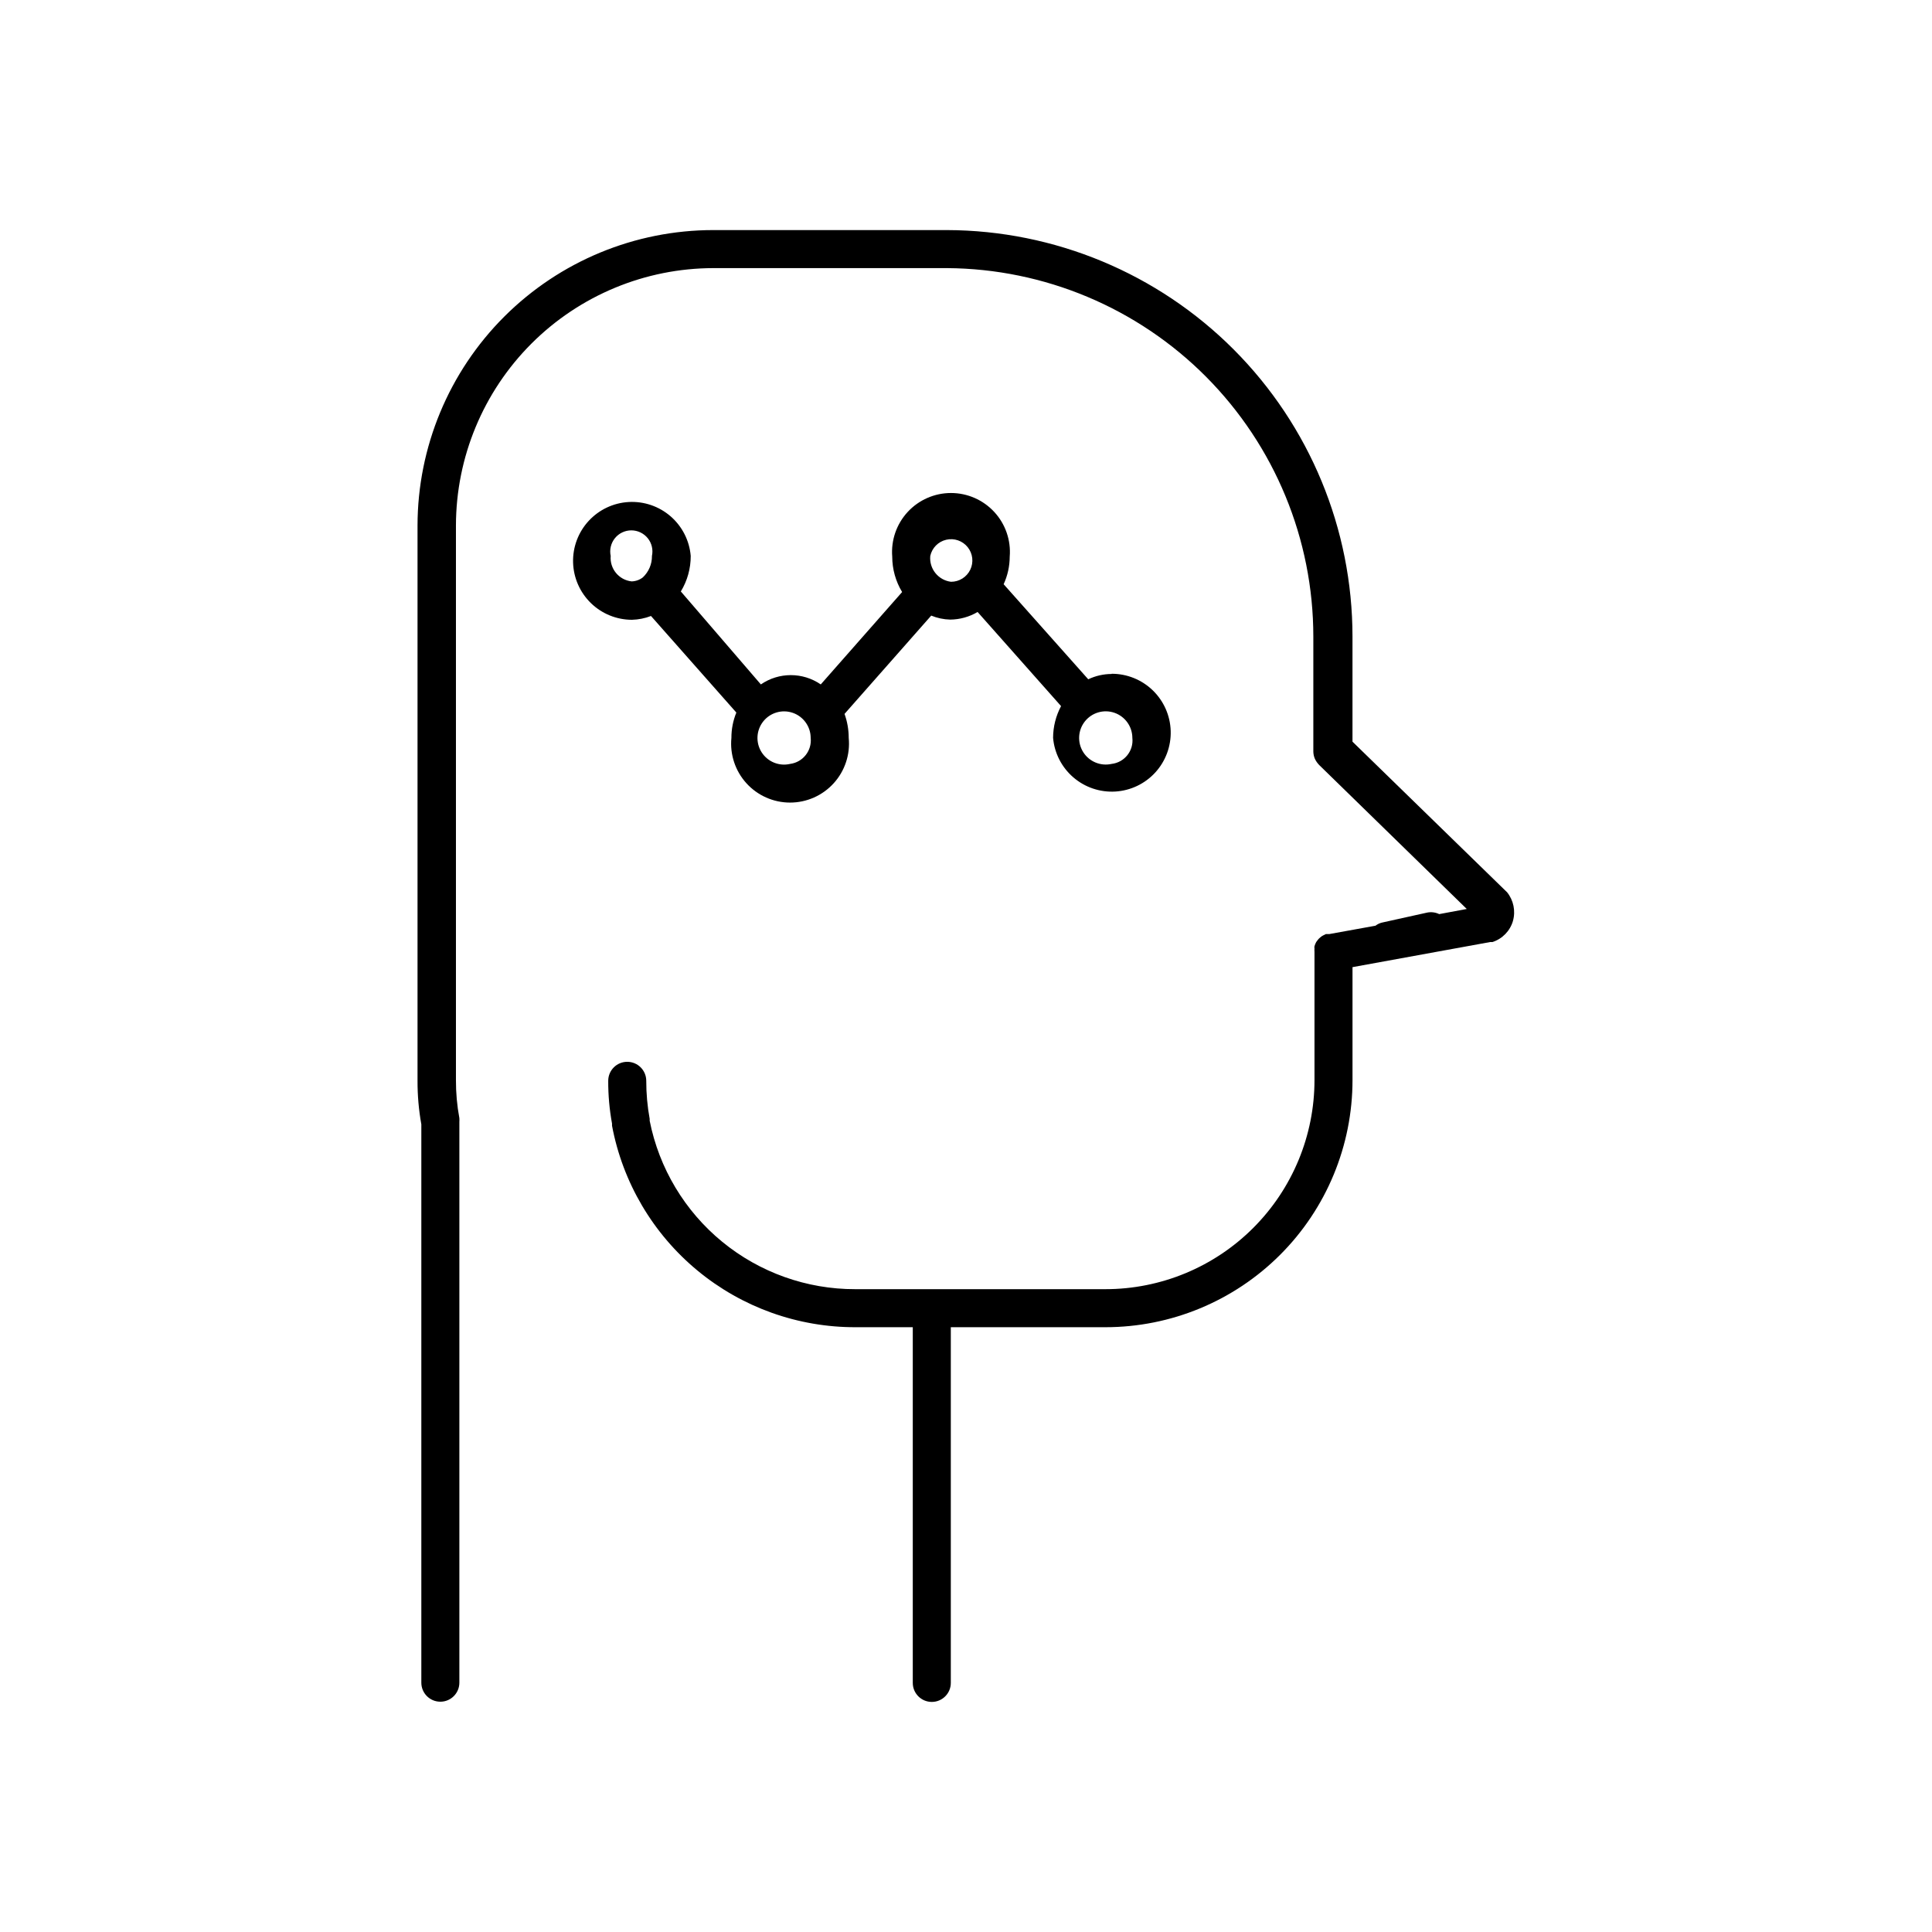
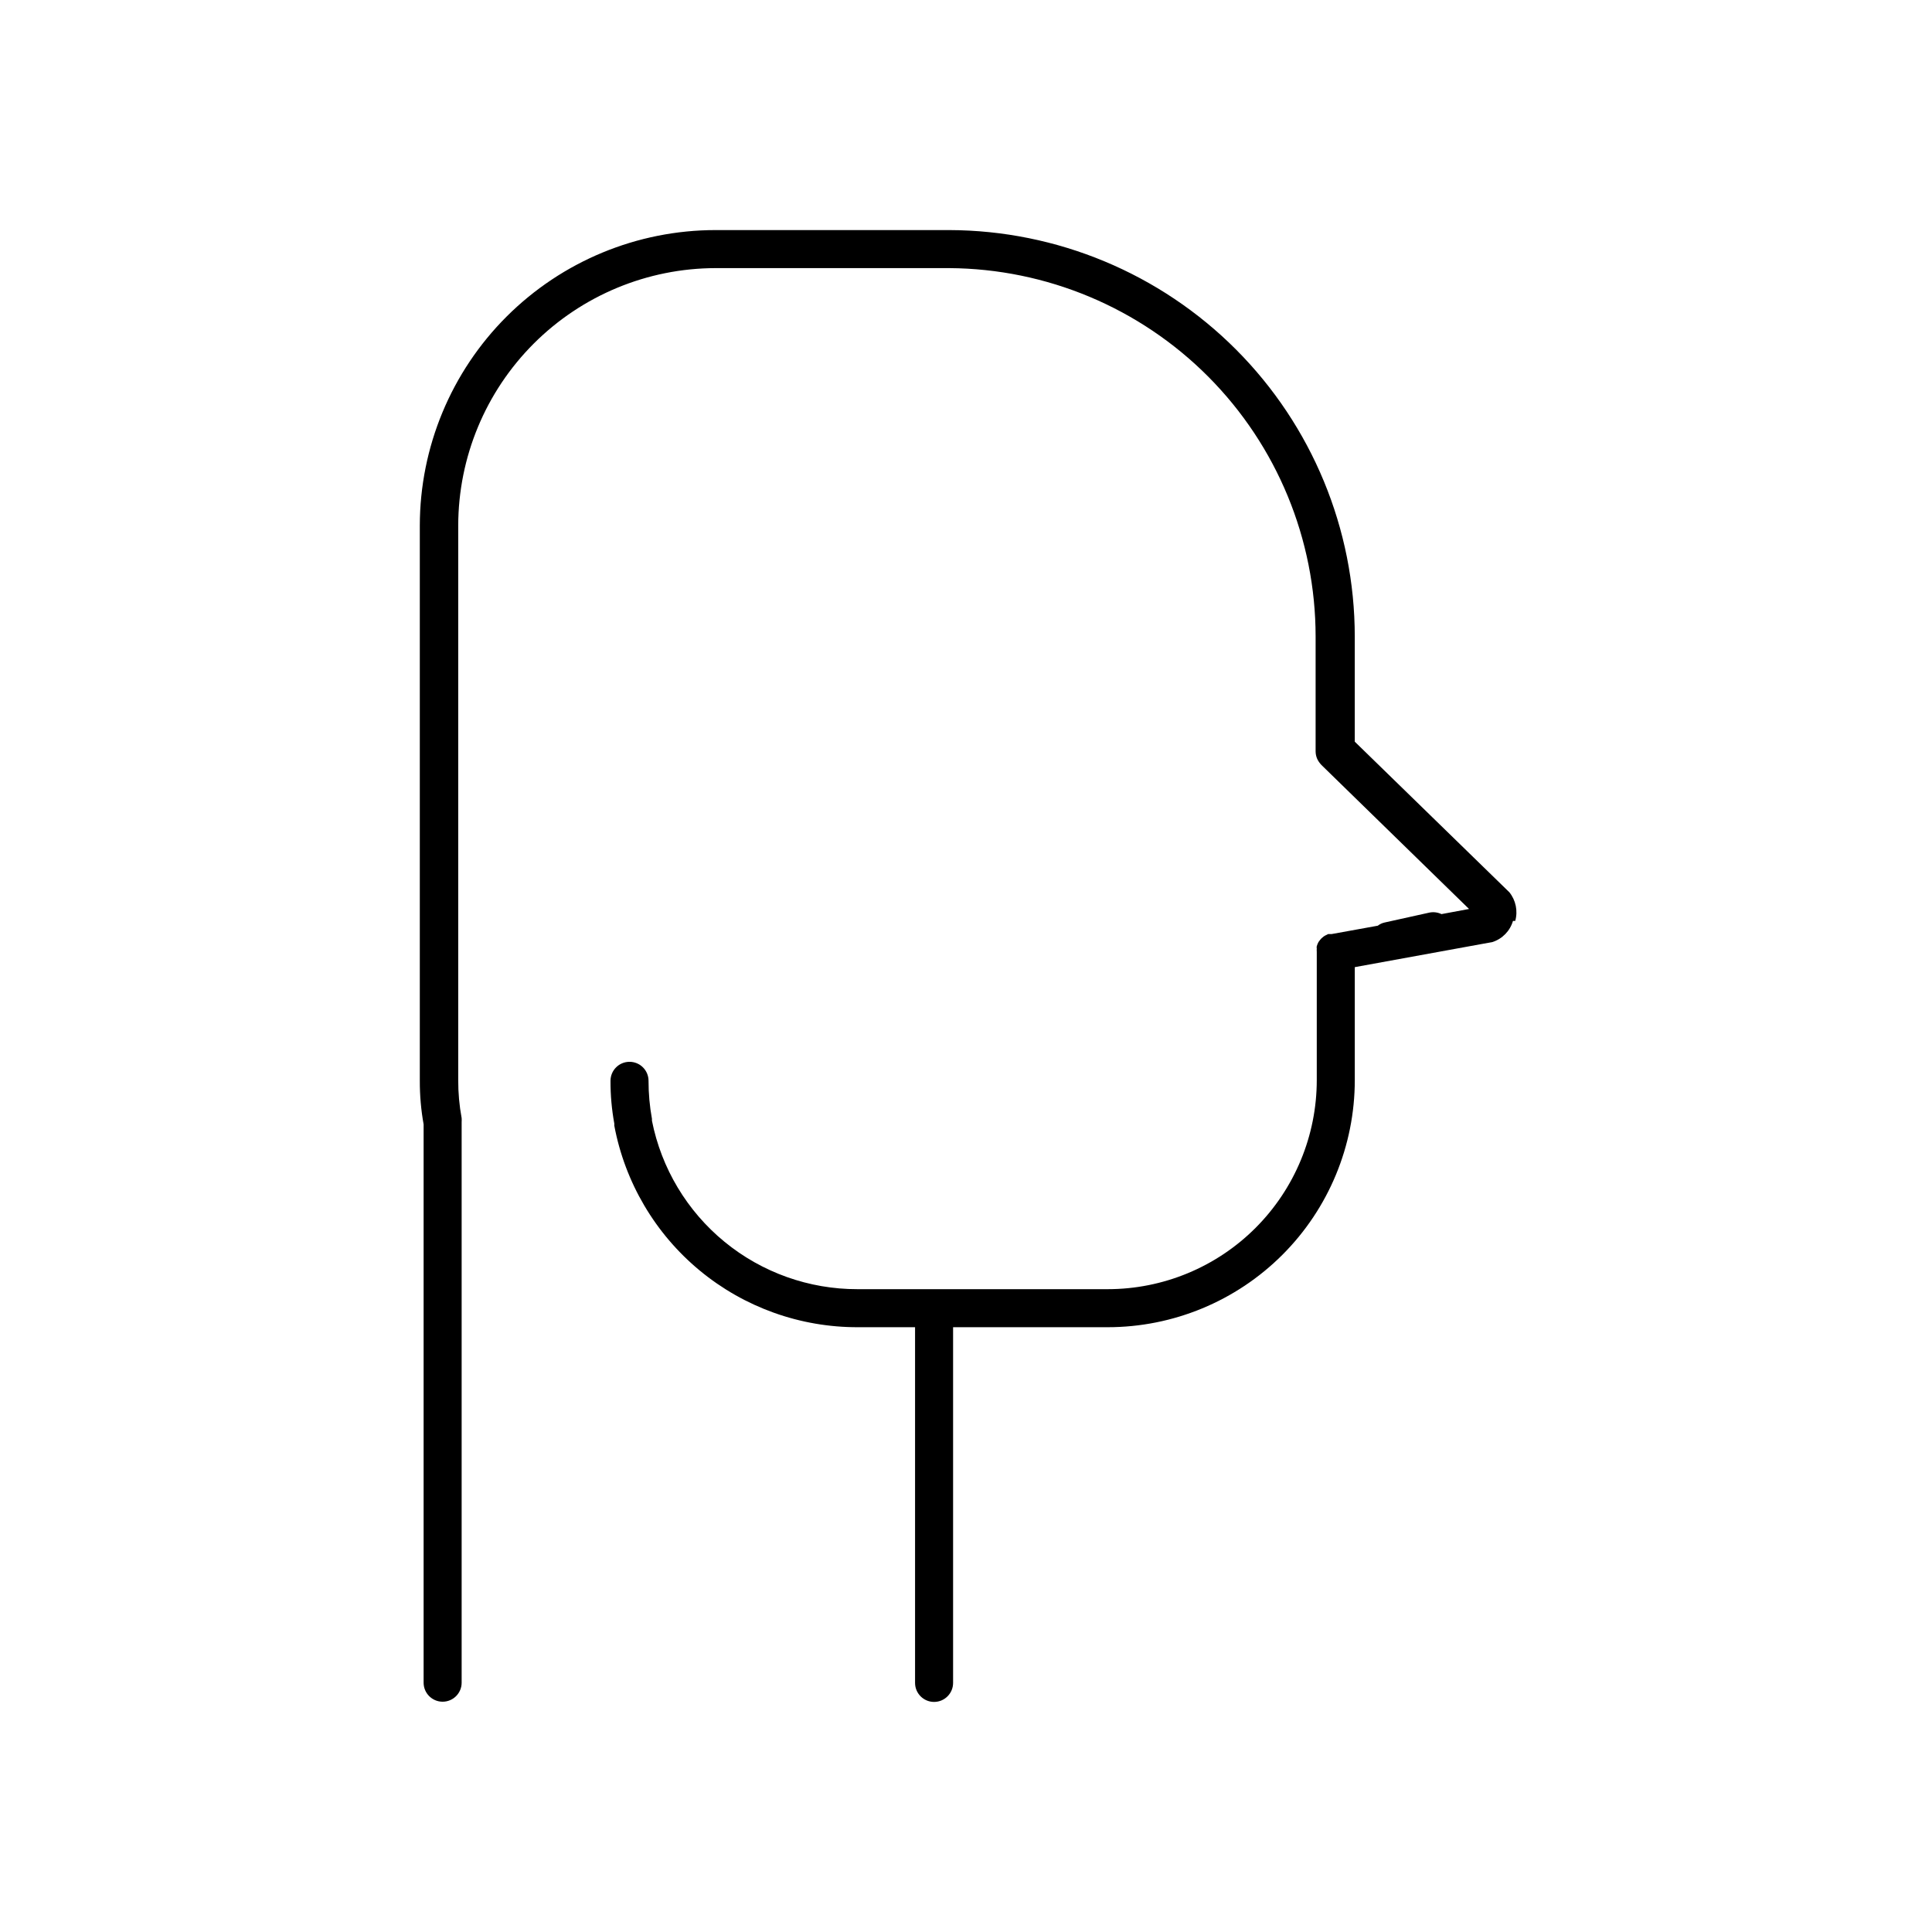
<svg xmlns="http://www.w3.org/2000/svg" fill="#000000" width="800px" height="800px" version="1.1" viewBox="144 144 512 512">
  <g>
-     <path d="m438.59 322.61c-2.144 0.008-4.262 0.488-6.195 1.41l-22.418-25.191h-0.004c1.055-2.289 1.605-4.781 1.613-7.305 0.352-4.344-1.133-8.641-4.09-11.844-2.957-3.203-7.117-5.027-11.477-5.027s-8.523 1.824-11.48 5.027c-2.957 3.203-4.438 7.5-4.09 11.844 0.004 3.305 0.91 6.547 2.621 9.371l-21.562 24.484c-4.781-3.285-11.09-3.285-15.871 0l-21.211-24.637c1.727-2.836 2.633-6.098 2.621-9.418-0.34-4.055-2.25-7.812-5.316-10.48-3.07-2.668-7.059-4.031-11.117-3.805-4.062 0.227-7.871 2.027-10.625 5.023-2.754 2.992-4.231 6.941-4.117 11.004 0.113 4.066 1.809 7.926 4.723 10.762 2.914 2.836 6.82 4.422 10.887 4.422 1.723-0.047 3.426-0.387 5.035-1.008l22.621 25.594c-0.871 2.129-1.316 4.402-1.309 6.703-0.434 4.387 1.008 8.754 3.969 12.02 2.961 3.269 7.164 5.133 11.574 5.133s8.613-1.863 11.574-5.133c2.961-3.266 4.402-7.633 3.969-12.02 0-2.164-0.375-4.312-1.109-6.348l22.973-26.047v-0.004c1.602 0.66 3.309 1.02 5.039 1.059 2.555-0.023 5.055-0.719 7.254-2.016l22.117 24.941c-1.379 2.59-2.106 5.477-2.113 8.414 0.352 4.051 2.273 7.801 5.352 10.457 3.074 2.66 7.07 4.012 11.129 3.773 4.059-0.242 7.863-2.055 10.605-5.055 2.742-3.004 4.207-6.957 4.082-11.02s-1.832-7.918-4.754-10.746c-2.922-2.824-6.832-4.402-10.898-4.391zm-132.75-31.285c-0.355-1.652 0.055-3.379 1.117-4.695 1.059-1.312 2.66-2.078 4.352-2.078 1.688 0 3.289 0.766 4.352 2.078 1.059 1.316 1.469 3.043 1.113 4.695 0.031 2.152-0.848 4.219-2.418 5.691-0.852 0.664-1.895 1.031-2.973 1.059-3.375-0.371-5.836-3.367-5.543-6.75zm47.559 55.117c-2.918 0.684-5.949-0.551-7.559-3.082-1.613-2.527-1.445-5.797 0.41-8.152 1.855-2.356 4.996-3.277 7.832-2.305 2.836 0.977 4.742 3.637 4.758 6.637 0.359 3.394-2.055 6.453-5.441 6.902zm37.129-55.117h0.004c0.465-2.125 2.109-3.793 4.227-4.285 2.117-0.496 4.328 0.27 5.688 1.965 1.359 1.695 1.625 4.019 0.68 5.981-0.945 1.957-2.93 3.199-5.102 3.191-3.383-0.422-5.82-3.457-5.492-6.852zm48.062 55.117h0.004c-2.918 0.66-5.941-0.594-7.535-3.129-1.59-2.535-1.41-5.801 0.453-8.141 1.867-2.344 5.008-3.258 7.836-2.273s4.727 3.644 4.738 6.641c0.383 3.418-2.074 6.504-5.492 6.902z" />
-     <path d="m544.95 388.06c-0.773 2.652-2.812 4.746-5.441 5.594h-0.605l-36.477 6.648v29.926c0 17.371-6.898 34.031-19.184 46.312-12.281 12.281-28.941 19.184-46.309 19.184h-40.961v94.262c0 2.781-2.258 5.039-5.039 5.039s-5.039-2.258-5.039-5.039v-94.262h-15.113c-15.309 0.051-30.156-5.262-41.953-15.02-11.801-9.758-19.809-23.336-22.637-38.383v-0.555c-0.684-3.742-1.023-7.535-1.008-11.336 0-2.785 2.258-5.039 5.039-5.039 2.785 0 5.039 2.254 5.039 5.039-0.004 3.379 0.297 6.75 0.906 10.074v0.504c2.5 12.602 9.297 23.938 19.23 32.082 9.934 8.141 22.387 12.578 35.23 12.555h66.305c14.695 0 28.793-5.836 39.184-16.23 10.395-10.395 16.234-24.488 16.234-39.188v-34.008c-0.027-0.285-0.027-0.57 0-0.855-0.047-0.199-0.047-0.406 0-0.605 0.109-0.383 0.262-0.754 0.453-1.105 0.137-0.211 0.289-0.414 0.453-0.605 0.176-0.227 0.379-0.43 0.605-0.605 0.207-0.199 0.445-0.371 0.703-0.504l0.805-0.402h0.906l12.242-2.215 0.004-0.004c0.547-0.422 1.184-0.715 1.863-0.855l11.84-2.621c1.074-0.211 2.188-0.07 3.176 0.406l7.305-1.359-39.094-38.137-0.004-0.004c-0.473-0.488-0.867-1.047-1.156-1.664-0.266-0.621-0.402-1.289-0.406-1.965v-30.43c-0.012-25.793-10.227-50.539-28.414-68.832-18.188-18.289-42.875-28.645-68.668-28.805h-61.918c-18.086 0.027-35.422 7.223-48.207 20.008-12.789 12.789-19.984 30.125-20.008 48.207v146.96c-0.016 3.379 0.289 6.754 0.906 10.078 0.023 0.352 0.023 0.703 0 1.055v148.57c0 2.785-2.258 5.039-5.039 5.039s-5.039-2.254-5.039-5.039v-147.97c-0.684-3.805-1.02-7.668-1.008-11.535v-147.16c0.027-20.773 8.297-40.688 22.996-55.367 14.699-14.68 34.625-22.926 55.398-22.926h61.918c28.52 0.082 55.844 11.465 75.988 31.652 20.141 20.191 31.461 47.543 31.473 76.062v27.863l40.961 39.902v-0.004c1.723 2.133 2.305 4.969 1.562 7.609z" />
+     <path d="m544.95 388.06c-0.773 2.652-2.812 4.746-5.441 5.594l-36.477 6.648v29.926c0 17.371-6.898 34.031-19.184 46.312-12.281 12.281-28.941 19.184-46.309 19.184h-40.961v94.262c0 2.781-2.258 5.039-5.039 5.039s-5.039-2.258-5.039-5.039v-94.262h-15.113c-15.309 0.051-30.156-5.262-41.953-15.02-11.801-9.758-19.809-23.336-22.637-38.383v-0.555c-0.684-3.742-1.023-7.535-1.008-11.336 0-2.785 2.258-5.039 5.039-5.039 2.785 0 5.039 2.254 5.039 5.039-0.004 3.379 0.297 6.75 0.906 10.074v0.504c2.5 12.602 9.297 23.938 19.23 32.082 9.934 8.141 22.387 12.578 35.23 12.555h66.305c14.695 0 28.793-5.836 39.184-16.23 10.395-10.395 16.234-24.488 16.234-39.188v-34.008c-0.027-0.285-0.027-0.57 0-0.855-0.047-0.199-0.047-0.406 0-0.605 0.109-0.383 0.262-0.754 0.453-1.105 0.137-0.211 0.289-0.414 0.453-0.605 0.176-0.227 0.379-0.43 0.605-0.605 0.207-0.199 0.445-0.371 0.703-0.504l0.805-0.402h0.906l12.242-2.215 0.004-0.004c0.547-0.422 1.184-0.715 1.863-0.855l11.84-2.621c1.074-0.211 2.188-0.07 3.176 0.406l7.305-1.359-39.094-38.137-0.004-0.004c-0.473-0.488-0.867-1.047-1.156-1.664-0.266-0.621-0.402-1.289-0.406-1.965v-30.43c-0.012-25.793-10.227-50.539-28.414-68.832-18.188-18.289-42.875-28.645-68.668-28.805h-61.918c-18.086 0.027-35.422 7.223-48.207 20.008-12.789 12.789-19.984 30.125-20.008 48.207v146.96c-0.016 3.379 0.289 6.754 0.906 10.078 0.023 0.352 0.023 0.703 0 1.055v148.57c0 2.785-2.258 5.039-5.039 5.039s-5.039-2.254-5.039-5.039v-147.97c-0.684-3.805-1.02-7.668-1.008-11.535v-147.16c0.027-20.773 8.297-40.688 22.996-55.367 14.699-14.68 34.625-22.926 55.398-22.926h61.918c28.52 0.082 55.844 11.465 75.988 31.652 20.141 20.191 31.461 47.543 31.473 76.062v27.863l40.961 39.902v-0.004c1.723 2.133 2.305 4.969 1.562 7.609z" />
  </g>
</svg>